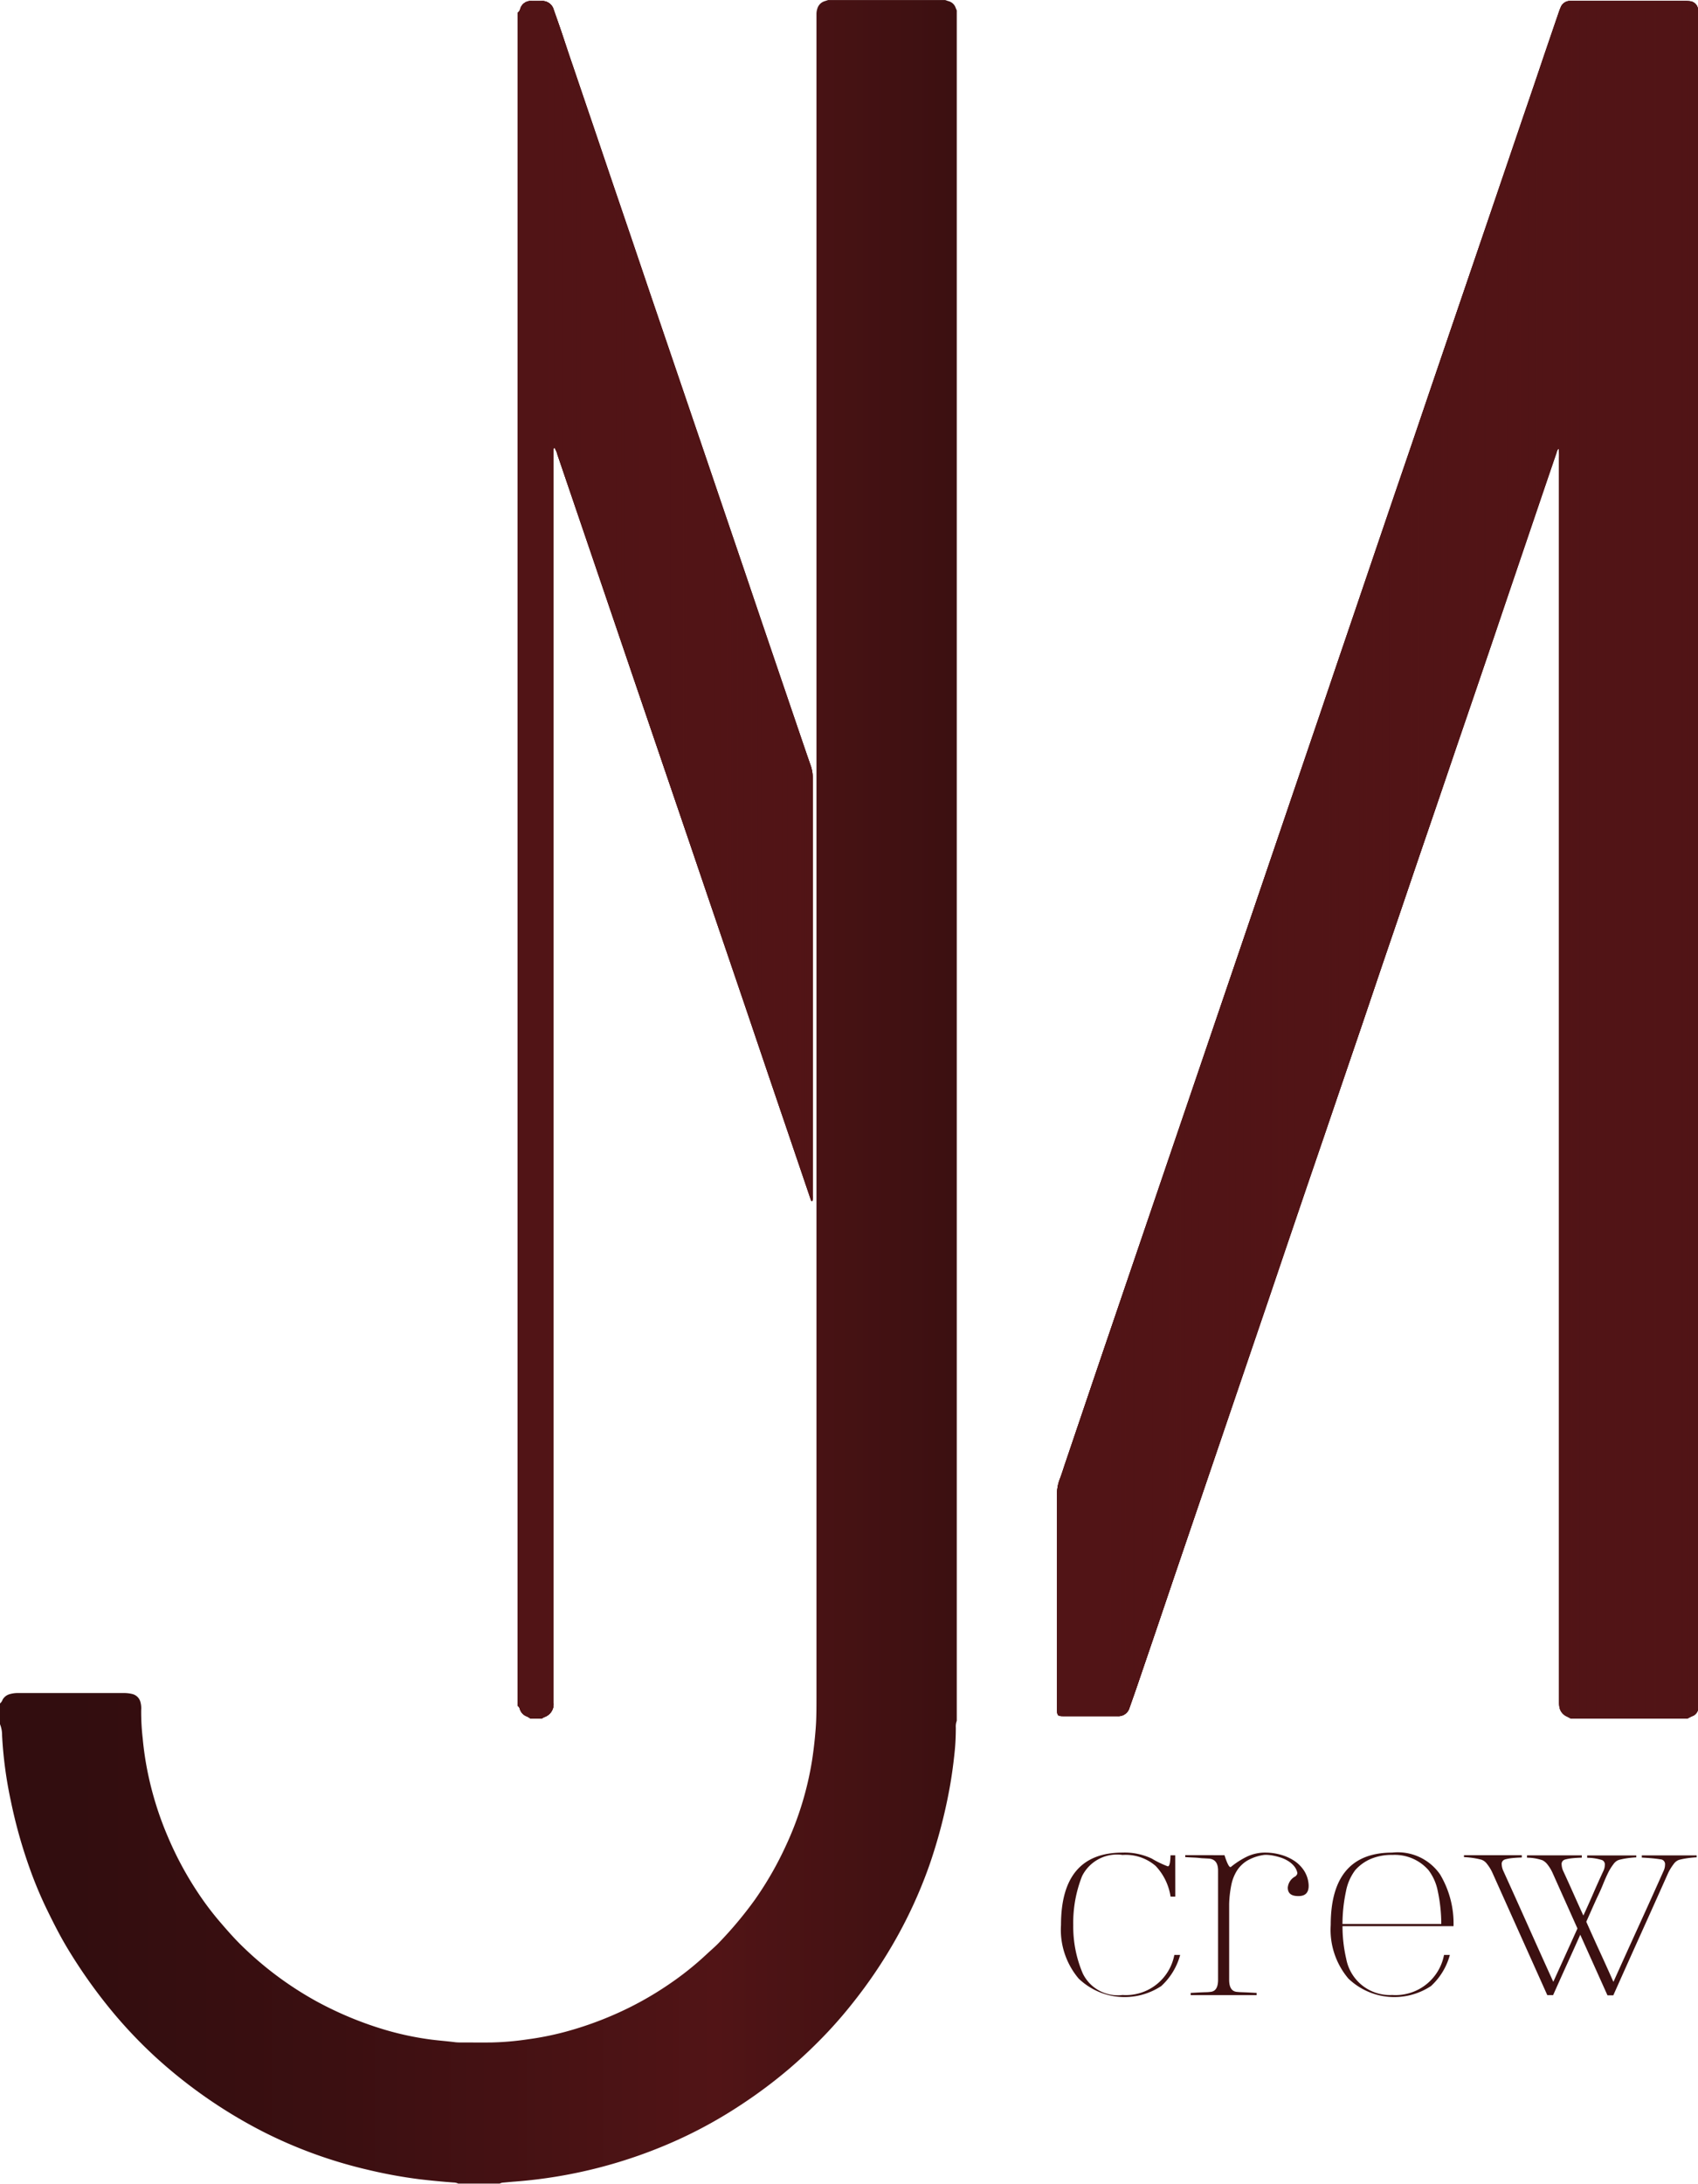
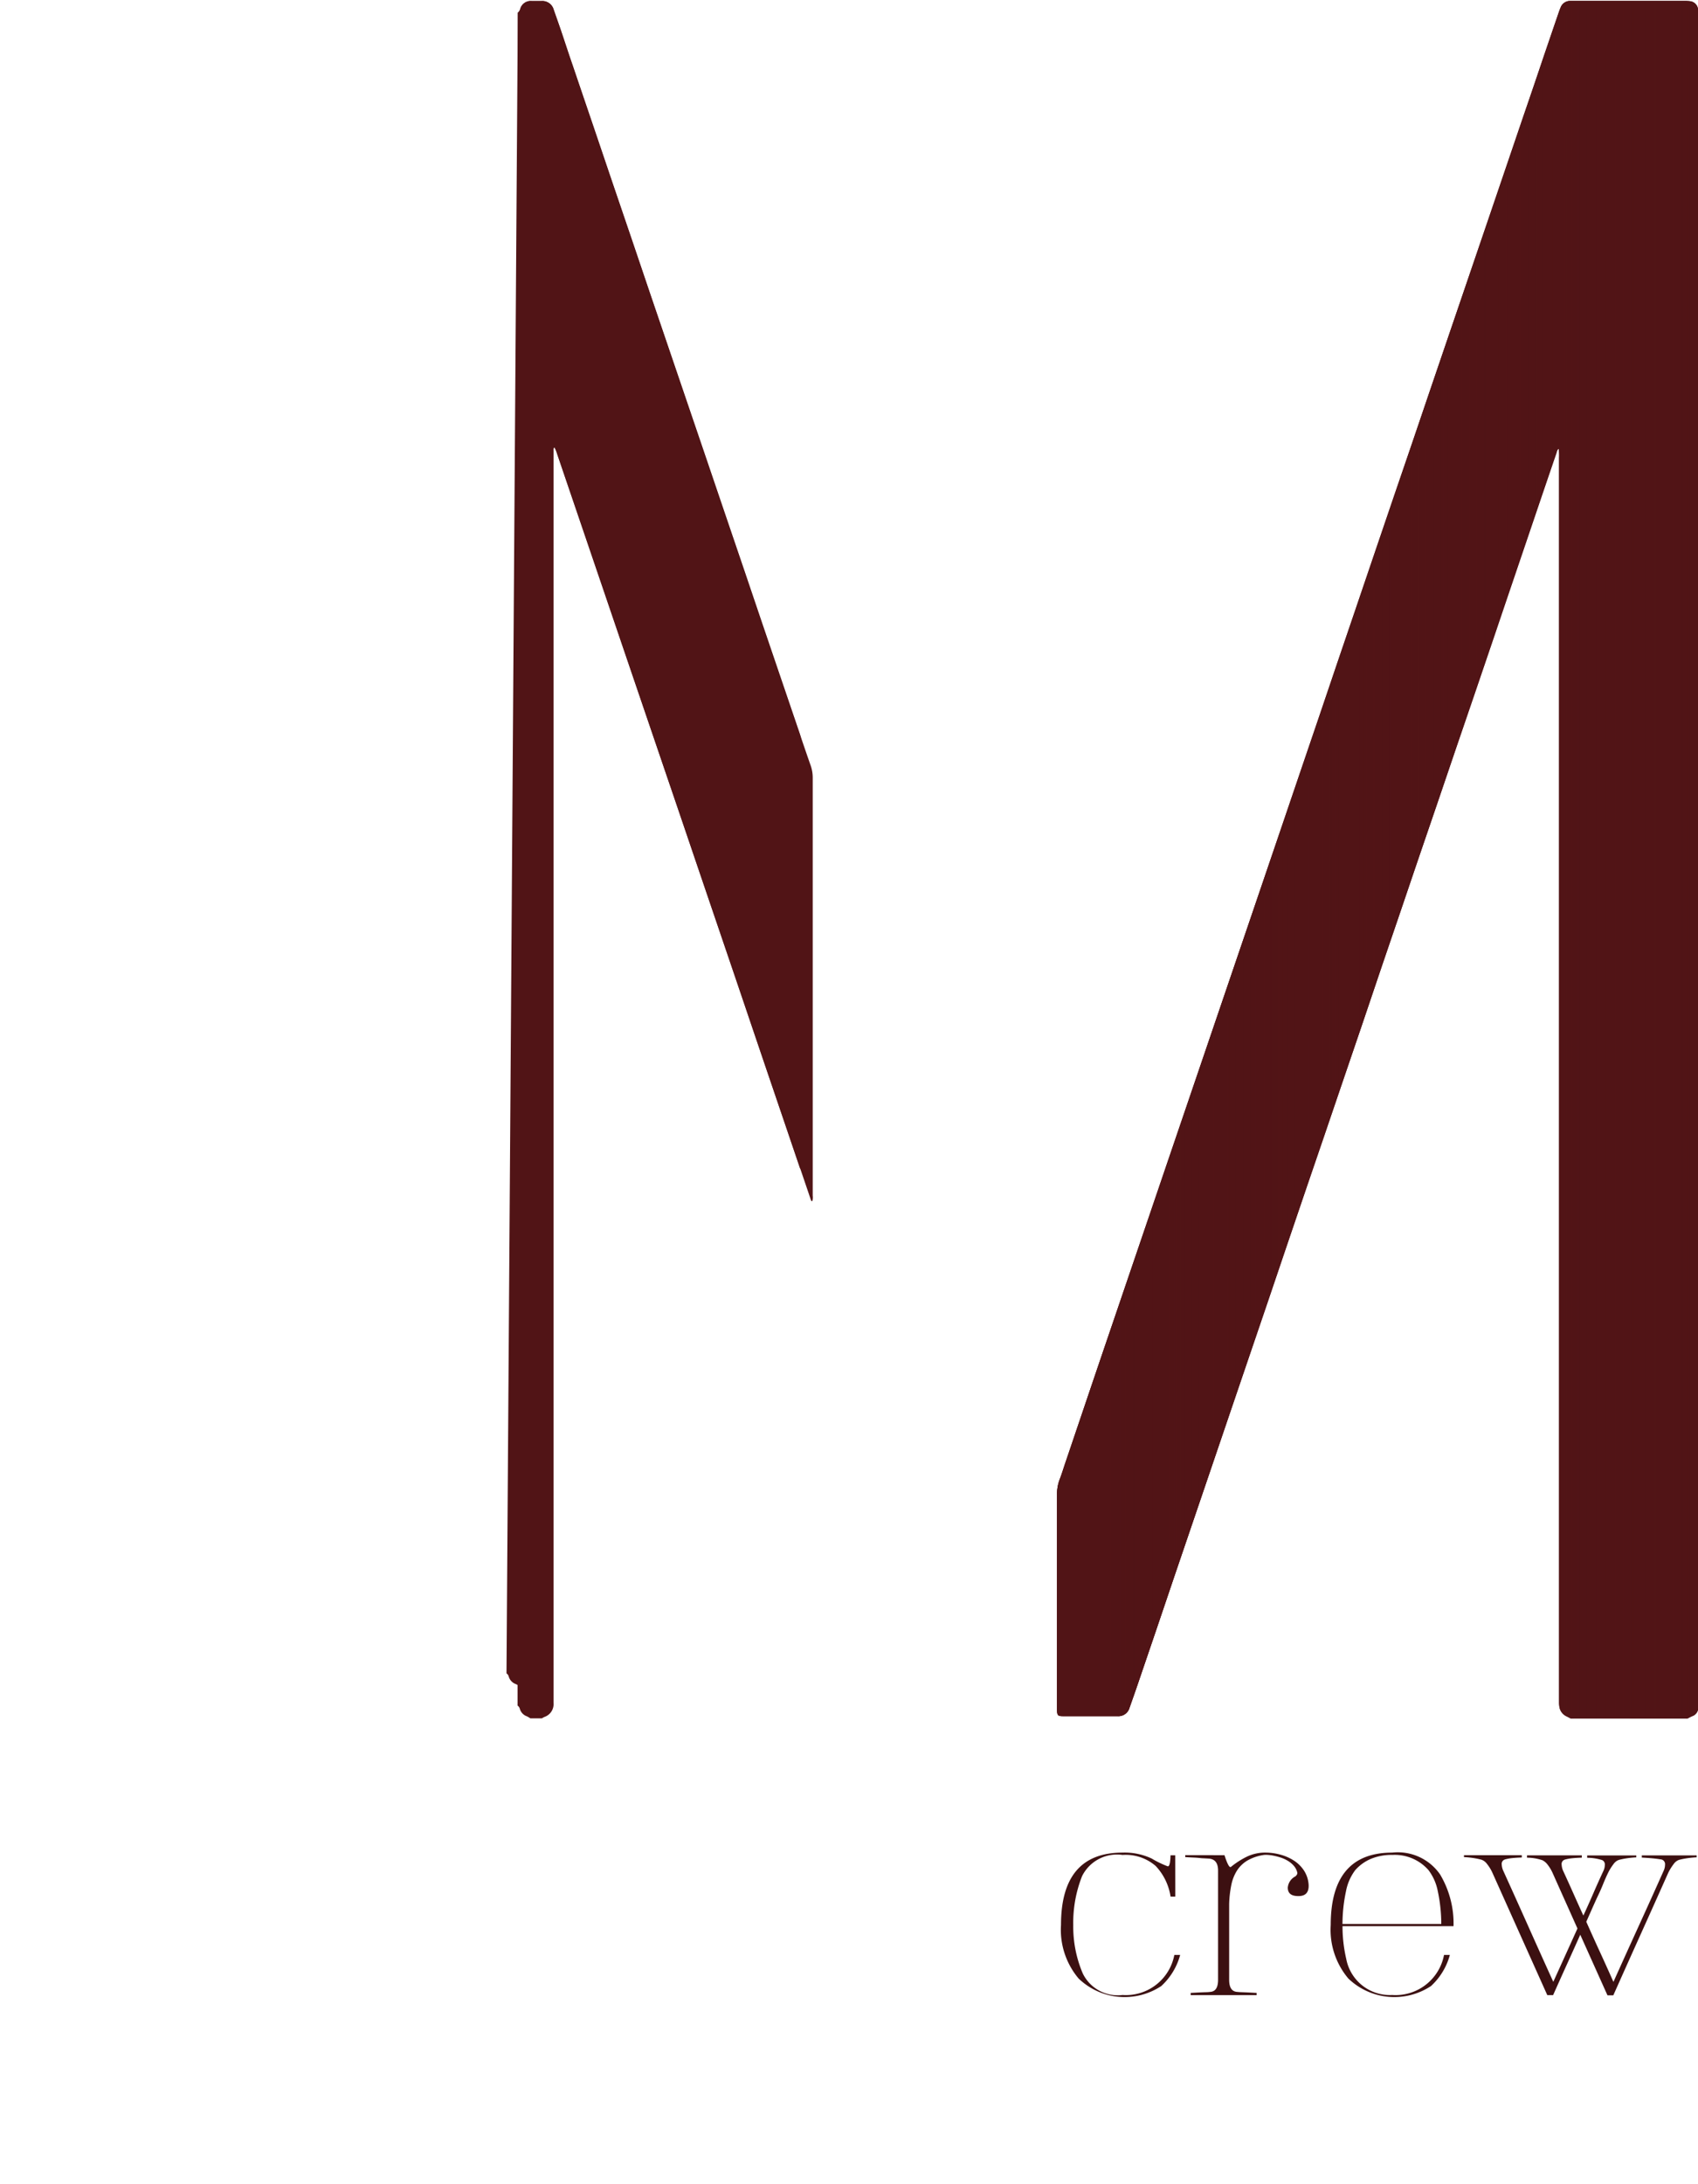
<svg xmlns="http://www.w3.org/2000/svg" width="66.121" height="85.02" viewBox="0 0 66.121 85.02">
  <defs>
    <linearGradient id="linear-gradient" y1="0.5" x2="1" y2="0.5" gradientUnits="objectBoundingBox">
      <stop offset="0.073" stop-color="#320d0f" />
      <stop offset="0.351" stop-color="#3b0f11" />
      <stop offset="0.751" stop-color="#511416" />
      <stop offset="1" stop-color="#3c1011" />
    </linearGradient>
    <linearGradient id="linear-gradient-2" y1="0.5" x2="1" y2="0.5" gradientUnits="objectBoundingBox">
      <stop offset="0.081" stop-color="#511416" />
      <stop offset="1" stop-color="#511416" stop-opacity="0" />
    </linearGradient>
  </defs>
  <g id="Raggruppa_60" data-name="Raggruppa 60" transform="translate(-251.194 -80.015)">
    <g id="Raggruppa_53" data-name="Raggruppa 53" transform="translate(271.359 80.055)">
      <path id="Tracciato_3537" data-name="Tracciato 3537" d="M482.269,147.087c-.053-.028-.106-.056-.159-.082a.488.488,0,0,1-.28-.384,1.218,1.218,0,0,1-.011-.157c0-.1,0-.2,0-.293q0-24.079,0-48.158a2.071,2.071,0,0,0-.012-.361c-.072.047-.072.112-.091.166q-.408,1.193-.813,2.388-.456,1.344-.912,2.687-.351,1.034-.7,2.068l-.74,2.175-.7,2.047-.79,2.324-.7,2.047-.747,2.2-.682,2-.8,2.367q-.341,1-.682,2l-.755,2.218-.7,2.047-.79,2.324-.7,2.068-.733,2.153-.711,2.089-.776,2.282-.711,2.089-.733,2.153-.7,2.068q-.37,1.087-.741,2.175c-.092.27-.188.539-.282.808-.007.021-.015.042-.023.064a.45.45,0,0,1-.472.338c-.706,0-1.412,0-2.117,0-.205,0-.23-.03-.236-.237,0-.06,0-.12,0-.18q0-4.088,0-8.177a1.638,1.638,0,0,1,.1-.616c.091-.23.16-.469.24-.7q.538-1.589,1.076-3.179.362-1.067.725-2.132l.762-2.239.726-2.132.718-2.111.719-2.111.726-2.132.762-2.239.726-2.132.711-2.089.733-2.153.754-2.218.733-2.153.7-2.068.74-2.175.747-2.2.74-2.175.7-2.047.747-2.2.69-2.026.8-2.346.682-2,.762-2.239.646-1.9q.4-1.162.79-2.324.287-.842.575-1.684c.024-.071.05-.142.08-.211a.392.392,0,0,1,.366-.254c.06,0,.12,0,.18,0h4.257a1.509,1.509,0,0,1,.247.013.349.349,0,0,1,.3.319,1.1,1.1,0,0,1,.007.135c0,.1,0,.2,0,.293q0,32.65,0,65.3c0,.128,0,.255,0,.383A.344.344,0,0,1,487,147c-.062.027-.12.06-.181.09Z" transform="translate(-441.273 -80.222)" fill="#511416" />
      <path id="Tracciato_3538" data-name="Tracciato 3538" d="M354.622,80.678a.279.279,0,0,0,.094-.149.422.422,0,0,1,.446-.306c.128,0,.255,0,.383,0a.459.459,0,0,1,.474.34c.091.262.185.524.275.787.154.455.3.911.459,1.367q.412,1.216.826,2.431l.7,2.068.783,2.3.7,2.068.733,2.153.711,2.089.733,2.153.747,2.2.74,2.175.7,2.068.74,2.175q.363,1.066.726,2.132c.143.419.285.839.432,1.256a1.44,1.44,0,0,1,.081.485q0,8.131,0,16.262a.562.562,0,0,1-.016.217c-.048,0-.05-.037-.06-.062s-.02-.057-.029-.085l-1-2.943q-.409-1.2-.819-2.41l-.7-2.068-.74-2.175-.74-2.175-.747-2.2-.69-2.025-.755-2.217-.668-1.961-.812-2.388-.711-2.089-.726-2.132q-.363-1.066-.726-2.132a.932.932,0,0,0-.123-.283.139.139,0,0,0-.031.116c0,.12,0,.24,0,.36v48.111c0,.1,0,.2,0,.293a.526.526,0,0,1-.353.546.718.718,0,0,0-.1.055h-.451a1.014,1.014,0,0,0-.132-.078.437.437,0,0,1-.277-.294.214.214,0,0,0-.087-.124Z" transform="translate(-354.622 -80.223)" fill="#511416" />
    </g>
    <g id="Raggruppa_54" data-name="Raggruppa 54" transform="translate(271.359 80.055)">
-       <path id="Tracciato_3539" data-name="Tracciato 3539" d="M482.269,147.087c-.053-.028-.106-.056-.159-.082a.488.488,0,0,1-.28-.384,1.218,1.218,0,0,1-.011-.157c0-.1,0-.2,0-.293q0-24.079,0-48.158a2.071,2.071,0,0,0-.012-.361c-.072.047-.072.112-.091.166q-.408,1.193-.813,2.388-.456,1.344-.912,2.687-.351,1.034-.7,2.068l-.74,2.175-.7,2.047-.79,2.324-.7,2.047-.747,2.2-.682,2-.8,2.367q-.341,1-.682,2l-.755,2.218-.7,2.047-.79,2.324-.7,2.068-.733,2.153-.711,2.089-.776,2.282-.711,2.089-.733,2.153-.7,2.068q-.37,1.087-.741,2.175c-.092.27-.188.539-.282.808-.007.021-.015.042-.023.064a.45.45,0,0,1-.472.338c-.706,0-1.412,0-2.117,0-.205,0-.23-.03-.236-.237,0-.06,0-.12,0-.18q0-4.088,0-8.177a1.638,1.638,0,0,1,.1-.616c.091-.23.16-.469.24-.7q.538-1.589,1.076-3.179.362-1.067.725-2.132l.762-2.239.726-2.132.718-2.111.719-2.111.726-2.132.762-2.239.726-2.132.711-2.089.733-2.153.754-2.218.733-2.153.7-2.068.74-2.175.747-2.2.74-2.175.7-2.047.747-2.2.69-2.026.8-2.346.682-2,.762-2.239.646-1.9q.4-1.162.79-2.324.287-.842.575-1.684c.024-.071.05-.142.08-.211a.392.392,0,0,1,.366-.254c.06,0,.12,0,.18,0h4.257a1.509,1.509,0,0,1,.247.013.349.349,0,0,1,.3.319,1.1,1.1,0,0,1,.007.135c0,.1,0,.2,0,.293q0,32.65,0,65.3c0,.128,0,.255,0,.383A.344.344,0,0,1,487,147c-.062.027-.12.06-.181.09Z" transform="translate(-441.273 -80.222)" fill="#511416" />
-       <path id="Tracciato_3540" data-name="Tracciato 3540" d="M354.622,80.678a.279.279,0,0,0,.094-.149.422.422,0,0,1,.446-.306c.128,0,.255,0,.383,0a.459.459,0,0,1,.474.34c.091.262.185.524.275.787.154.455.3.911.459,1.367q.412,1.216.826,2.431l.7,2.068.783,2.3.7,2.068.733,2.153.711,2.089.733,2.153.747,2.2.74,2.175.7,2.068.74,2.175q.363,1.066.726,2.132c.143.419.285.839.432,1.256a1.44,1.44,0,0,1,.081.485q0,8.131,0,16.262a.562.562,0,0,1-.016.217c-.048,0-.05-.037-.06-.062s-.02-.057-.029-.085l-1-2.943q-.409-1.2-.819-2.41l-.7-2.068-.74-2.175-.74-2.175-.747-2.2-.69-2.025-.755-2.217-.668-1.961-.812-2.388-.711-2.089-.726-2.132q-.363-1.066-.726-2.132a.932.932,0,0,0-.123-.283.139.139,0,0,0-.031.116c0,.12,0,.24,0,.36v48.111c0,.1,0,.2,0,.293a.526.526,0,0,1-.353.546.718.718,0,0,0-.1.055h-.451a1.014,1.014,0,0,0-.132-.078.437.437,0,0,1-.277-.294.214.214,0,0,0-.087-.124Z" transform="translate(-354.622 -80.223)" fill="#511416" />
+       <path id="Tracciato_3540" data-name="Tracciato 3540" d="M354.622,80.678a.279.279,0,0,0,.094-.149.422.422,0,0,1,.446-.306c.128,0,.255,0,.383,0a.459.459,0,0,1,.474.34c.091.262.185.524.275.787.154.455.3.911.459,1.367q.412,1.216.826,2.431l.7,2.068.783,2.3.7,2.068.733,2.153.711,2.089.733,2.153.747,2.2.74,2.175.7,2.068.74,2.175q.363,1.066.726,2.132a1.44,1.44,0,0,1,.081.485q0,8.131,0,16.262a.562.562,0,0,1-.016.217c-.048,0-.05-.037-.06-.062s-.02-.057-.029-.085l-1-2.943q-.409-1.2-.819-2.41l-.7-2.068-.74-2.175-.74-2.175-.747-2.2-.69-2.025-.755-2.217-.668-1.961-.812-2.388-.711-2.089-.726-2.132q-.363-1.066-.726-2.132a.932.932,0,0,0-.123-.283.139.139,0,0,0-.031.116c0,.12,0,.24,0,.36v48.111c0,.1,0,.2,0,.293a.526.526,0,0,1-.353.546.718.718,0,0,0-.1.055h-.451a1.014,1.014,0,0,0-.132-.078.437.437,0,0,1-.277-.294.214.214,0,0,0-.087-.124Z" transform="translate(-354.622 -80.223)" fill="#511416" />
    </g>
    <g id="Raggruppa_55" data-name="Raggruppa 55" transform="translate(271.359 80.055)">
      <path id="Tracciato_3541" data-name="Tracciato 3541" d="M482.269,147.087c-.053-.028-.106-.056-.159-.082a.488.488,0,0,1-.28-.384,1.218,1.218,0,0,1-.011-.157c0-.1,0-.2,0-.293q0-24.079,0-48.158a2.071,2.071,0,0,0-.012-.361c-.072.047-.072.112-.091.166q-.408,1.193-.813,2.388-.456,1.344-.912,2.687-.351,1.034-.7,2.068l-.74,2.175-.7,2.047-.79,2.324-.7,2.047-.747,2.2-.682,2-.8,2.367q-.341,1-.682,2l-.755,2.218-.7,2.047-.79,2.324-.7,2.068-.733,2.153-.711,2.089-.776,2.282-.711,2.089-.733,2.153-.7,2.068q-.37,1.087-.741,2.175c-.092.27-.188.539-.282.808-.007.021-.015.042-.023.064a.45.45,0,0,1-.472.338c-.706,0-1.412,0-2.117,0-.205,0-.23-.03-.236-.237,0-.06,0-.12,0-.18q0-4.088,0-8.177a1.638,1.638,0,0,1,.1-.616c.091-.23.16-.469.24-.7q.538-1.589,1.076-3.179.362-1.067.725-2.132l.762-2.239.726-2.132.718-2.111.719-2.111.726-2.132.762-2.239.726-2.132.711-2.089.733-2.153.754-2.218.733-2.153.7-2.068.74-2.175.747-2.2.74-2.175.7-2.047.747-2.2.69-2.026.8-2.346.682-2,.762-2.239.646-1.9q.4-1.162.79-2.324.287-.842.575-1.684c.024-.071.05-.142.08-.211a.392.392,0,0,1,.366-.254c.06,0,.12,0,.18,0h4.257a1.509,1.509,0,0,1,.247.013.349.349,0,0,1,.3.319,1.1,1.1,0,0,1,.007.135c0,.1,0,.2,0,.293q0,32.65,0,65.3c0,.128,0,.255,0,.383A.344.344,0,0,1,487,147c-.062.027-.12.06-.181.09Z" transform="translate(-441.273 -80.222)" fill="#511416" />
-       <path id="Tracciato_3542" data-name="Tracciato 3542" d="M354.622,80.678a.279.279,0,0,0,.094-.149.422.422,0,0,1,.446-.306c.128,0,.255,0,.383,0a.459.459,0,0,1,.474.34c.091.262.185.524.275.787.154.455.3.911.459,1.367q.412,1.216.826,2.431l.7,2.068.783,2.3.7,2.068.733,2.153.711,2.089.733,2.153.747,2.2.74,2.175.7,2.068.74,2.175q.363,1.066.726,2.132c.143.419.285.839.432,1.256a1.44,1.44,0,0,1,.081.485q0,8.131,0,16.262a.562.562,0,0,1-.016.217c-.048,0-.05-.037-.06-.062s-.02-.057-.029-.085l-1-2.943q-.409-1.2-.819-2.41l-.7-2.068-.74-2.175-.74-2.175-.747-2.2-.69-2.025-.755-2.217-.668-1.961-.812-2.388-.711-2.089-.726-2.132q-.363-1.066-.726-2.132a.932.932,0,0,0-.123-.283.139.139,0,0,0-.031.116c0,.12,0,.24,0,.36v48.111c0,.1,0,.2,0,.293a.526.526,0,0,1-.353.546.718.718,0,0,0-.1.055h-.451a1.014,1.014,0,0,0-.132-.078.437.437,0,0,1-.277-.294.214.214,0,0,0-.087-.124Z" transform="translate(-354.622 -80.223)" fill="#511416" />
    </g>
    <g id="Raggruppa_59" data-name="Raggruppa 59" transform="translate(251.194 80.015)">
      <g id="Raggruppa_57" data-name="Raggruppa 57" transform="translate(41.318 72.13)">
        <g id="Raggruppa_56" data-name="Raggruppa 56">
          <path id="Tracciato_3543" data-name="Tracciato 3543" d="M467.564,451.688h-.185a2.219,2.219,0,0,0-.581-1.194,1.786,1.786,0,0,0-1.289-.428,1.517,1.517,0,0,0-1.575.824,4.93,4.93,0,0,0-.344,1.908,4.644,4.644,0,0,0,.37,1.881,1.512,1.512,0,0,0,1.548.84,1.92,1.92,0,0,0,2.018-1.559h.227a2.542,2.542,0,0,1-.735,1.21,2.586,2.586,0,0,1-3.218-.291,2.941,2.941,0,0,1-.687-2.087q0-2.817,2.394-2.817a2.473,2.473,0,0,1,1.141.233,3.755,3.755,0,0,0,.618.3q.1.027.111-.428h.185Z" transform="translate(-463.115 -449.976)" fill="#3c1011" />
          <path id="Tracciato_3544" data-name="Tracciato 3544" d="M489.4,450.076q.169.528.254.454a3.209,3.209,0,0,1,.6-.388,1.624,1.624,0,0,1,.742-.167,2.223,2.223,0,0,1,.573.077,1.87,1.87,0,0,1,.528.23,1.327,1.327,0,0,1,.4.394,1.139,1.139,0,0,1,.18.563q.016.439-.412.428-.4,0-.4-.328a.544.544,0,0,1,.306-.444h-.005a.253.253,0,0,0,.055-.066.1.1,0,0,0,.013-.082.609.609,0,0,0-.135-.259.989.989,0,0,0-.227-.19,1.293,1.293,0,0,0-.275-.127,2.43,2.43,0,0,0-.277-.074,1.648,1.648,0,0,0-.232-.032.938.938,0,0,0-.143,0,1.8,1.8,0,0,0-.65.217,1.234,1.234,0,0,0-.407.391,1.66,1.66,0,0,0-.222.563,4.384,4.384,0,0,0-.084.732v2.959q0,.444.3.47.1.011.19.013l.2.008.188.01.193.01v.085h-2.568v-.085l.19-.01.185-.01.2-.008q.1,0,.19-.013.3-.021.3-.47v-4.254q0-.444-.37-.465l-.193-.011c-.065,0-.129-.009-.193-.016s-.165-.012-.261-.016-.184-.009-.262-.016v-.074Z" transform="translate(-483.036 -449.976)" fill="#3c1011" />
          <path id="Tracciato_3545" data-name="Tracciato 3545" d="M521.609,453.96a2.542,2.542,0,0,1-.734,1.21,2.586,2.586,0,0,1-3.218-.291,2.941,2.941,0,0,1-.687-2.087q0-2.817,2.394-2.817a2,2,0,0,1,1.865.851,3.726,3.726,0,0,1,.523,2.013h-4.323a5.638,5.638,0,0,0,.145,1.274,1.728,1.728,0,0,0,1.789,1.406,1.921,1.921,0,0,0,2.019-1.559Zm-2.246-3.895a2.1,2.1,0,0,0-.822.151,1.7,1.7,0,0,0-.616.441,1.975,1.975,0,0,0-.362.83,6.151,6.151,0,0,0-.135,1.268h3.847a6.13,6.13,0,0,0-.135-1.273,1.972,1.972,0,0,0-.362-.824A1.747,1.747,0,0,0,519.363,450.066Z" transform="translate(-506.469 -449.976)" fill="#3c1011" />
          <path id="Tracciato_3546" data-name="Tracciato 3546" d="M548.113,453.587q-.264.592-.529,1.176t-.528,1.176h-.227l-2.14-4.772a1.616,1.616,0,0,0-.209-.338.451.451,0,0,0-.219-.164,2.991,2.991,0,0,0-.306-.063,3.71,3.71,0,0,0-.37-.037v-.074h2.251v.09q-.19.005-.354.021a1.844,1.844,0,0,0-.3.053h.005a.179.179,0,0,0-.132.2.658.658,0,0,0,.058.238q.5,1.1.975,2.164t.975,2.164l.471-1.038.47-1.038q-.238-.533-.486-1.086t-.486-1.086a1.571,1.571,0,0,0-.193-.317.575.575,0,0,0-.2-.169,1.916,1.916,0,0,0-.6-.1v-.09h2.135v.09q-.2.005-.359.021a1.849,1.849,0,0,0-.3.053h.005a.179.179,0,0,0-.132.2.659.659,0,0,0,.058.238q.2.433.394.869t.394.874q.2-.433.391-.874t.391-.869a.644.644,0,0,0,.04-.114.5.5,0,0,0,.013-.114.182.182,0,0,0-.106-.19,1.976,1.976,0,0,0-.581-.09v-.09h1.913v.074a3.716,3.716,0,0,0-.375.037,2.984,2.984,0,0,0-.306.063.437.437,0,0,0-.211.169,1.985,1.985,0,0,0-.206.333q-.1.206-.2.454t-.224.5q-.116.254-.225.5t-.2.452q.27.608.529,1.171t.528,1.17q.491-1.094.978-2.161t.978-2.167a.6.6,0,0,0,.04-.119.542.542,0,0,0,.013-.114.187.187,0,0,0-.18-.211q-.158-.026-.341-.042t-.383-.026v-.085h2.135v.074q-.2.011-.375.037a2.9,2.9,0,0,0-.312.063.438.438,0,0,0-.212.169,2.017,2.017,0,0,0-.206.333q-.528,1.184-1.07,2.386t-1.07,2.386h-.227Z" transform="translate(-527.895 -450.391)" fill="#3c1011" />
        </g>
      </g>
-       <path id="Tracciato_3547" data-name="Tracciato 3547" d="M251.194,146.337a.325.325,0,0,0,.1-.144.451.451,0,0,1,.275-.217,1.148,1.148,0,0,1,.356-.044H256a1.356,1.356,0,0,1,.335.035.436.436,0,0,1,.332.331.918.918,0,0,1,.025.29,8.95,8.95,0,0,0,.058,1.1,12.182,12.182,0,0,0,.234,1.512,12.913,12.913,0,0,0,.767,2.375,13.191,13.191,0,0,0,1.131,2.1,11.537,11.537,0,0,0,.879,1.169c.274.319.55.636.851.929a13.368,13.368,0,0,0,2.9,2.158,13.8,13.8,0,0,0,2.633,1.1,11.633,11.633,0,0,0,1.714.376c.357.052.716.075,1.073.121a1.706,1.706,0,0,0,.2.008c.405,0,.811.005,1.216,0a11.158,11.158,0,0,0,1.389-.121,11.574,11.574,0,0,0,1.434-.284,13.547,13.547,0,0,0,1.932-.676,12.912,12.912,0,0,0,2.126-1.174,11.95,11.95,0,0,0,1.478-1.177c.169-.159.349-.308.508-.478a15.164,15.164,0,0,0,1.369-1.64,13.244,13.244,0,0,0,1.22-2.126,12.531,12.531,0,0,0,1.012-3.305c.064-.415.11-.832.142-1.251.03-.391.029-.78.03-1.17q0-32.615,0-65.229c0-.113,0-.225,0-.338a.664.664,0,0,1,.043-.243.419.419,0,0,1,.264-.259l.149-.049H288c.042.014.083.031.126.043a.4.4,0,0,1,.282.26c.013.035.028.068.043.1v66.592a.633.633,0,0,0-.037.265c0,.3-.011.6-.041.9-.052.516-.12,1.028-.216,1.537a20.321,20.321,0,0,1-.77,2.914,18.065,18.065,0,0,1-1.468,3.16,18.864,18.864,0,0,1-1.459,2.136c-.319.408-.654.8-1.009,1.18a19.538,19.538,0,0,1-1.53,1.46,18.981,18.981,0,0,1-1.872,1.4,17.8,17.8,0,0,1-2.4,1.336,18.832,18.832,0,0,1-6.395,1.653c-.15.01-.3.027-.448.039a.36.36,0,0,0-.151.039h-1.622a.393.393,0,0,0-.174-.041q-.65-.048-1.3-.124a18.673,18.673,0,0,1-2.058-.376,18.034,18.034,0,0,1-4.074-1.484,19.157,19.157,0,0,1-4.2-2.922,18.258,18.258,0,0,1-1.556-1.625,20.218,20.218,0,0,1-1.857-2.6c-.3-.5-.564-1.026-.82-1.553a15.9,15.9,0,0,1-.662-1.6,19.313,19.313,0,0,1-.718-2.58,16.113,16.113,0,0,1-.339-2.541,1.143,1.143,0,0,0-.081-.44Z" transform="translate(-251.194 -80.015)" fill="url(#linear-gradient)" />
      <g id="Raggruppa_58" data-name="Raggruppa 58" transform="translate(20.165 0.041)">
        <path id="Tracciato_3548" data-name="Tracciato 3548" d="M482.269,147.088c-.053-.027-.106-.056-.159-.082a.488.488,0,0,1-.28-.384,1.212,1.212,0,0,1-.011-.157c0-.1,0-.2,0-.293q0-24.079,0-48.158a2.071,2.071,0,0,0-.012-.36c-.072.047-.072.112-.091.166q-.408,1.193-.813,2.388-.456,1.344-.912,2.687-.351,1.034-.7,2.068l-.74,2.175-.7,2.047-.79,2.324-.7,2.047-.747,2.2-.682,2-.8,2.367q-.341,1-.682,2l-.755,2.218-.7,2.047-.79,2.324-.7,2.068-.733,2.153-.711,2.09-.776,2.282-.711,2.089-.733,2.153-.7,2.068q-.37,1.087-.741,2.175c-.092.27-.188.539-.282.808l-.023.064a.45.45,0,0,1-.472.338c-.706,0-1.412,0-2.117,0-.205,0-.23-.03-.236-.237,0-.06,0-.12,0-.18q0-4.088,0-8.177a1.637,1.637,0,0,1,.1-.615c.091-.23.16-.469.24-.7q.538-1.589,1.076-3.179.362-1.067.725-2.132l.762-2.239.726-2.132.718-2.111.719-2.111.726-2.132.762-2.239.726-2.132.711-2.089.733-2.153.754-2.218.733-2.153.7-2.068.74-2.175.747-2.2.74-2.175.7-2.047.747-2.2.69-2.025.8-2.346.682-2,.762-2.239.646-1.9q.4-1.162.79-2.324.287-.842.575-1.684c.024-.071.05-.142.08-.211a.392.392,0,0,1,.366-.254c.06,0,.12,0,.18,0h4.257a1.509,1.509,0,0,1,.247.013.349.349,0,0,1,.3.319,1.1,1.1,0,0,1,.007.135c0,.1,0,.2,0,.293q0,32.65,0,65.3c0,.128,0,.255,0,.383A.343.343,0,0,1,487,147c-.062.027-.12.06-.181.09Z" transform="translate(-441.273 -80.223)" fill="url(#linear-gradient-2)" />
-         <path id="Tracciato_3549" data-name="Tracciato 3549" d="M354.622,80.679a.279.279,0,0,0,.094-.149.422.422,0,0,1,.446-.306c.128,0,.255,0,.383,0a.459.459,0,0,1,.474.34c.091.262.185.524.275.787.154.455.3.911.459,1.366q.412,1.216.826,2.431l.7,2.068.783,2.3.7,2.068.733,2.153.711,2.089.733,2.153.747,2.2.74,2.175.7,2.068.74,2.175q.363,1.066.726,2.132c.143.419.285.839.432,1.256a1.44,1.44,0,0,1,.081.485q0,8.131,0,16.262a.563.563,0,0,1-.016.217c-.048,0-.05-.037-.06-.062s-.02-.057-.029-.085l-1-2.943q-.409-1.205-.819-2.41l-.7-2.068-.74-2.175-.74-2.175-.747-2.2-.69-2.025-.755-2.217-.668-1.961-.812-2.388-.711-2.089-.726-2.132q-.363-1.066-.726-2.132a.933.933,0,0,0-.123-.283.139.139,0,0,0-.031.116c0,.12,0,.24,0,.36V146.2c0,.1,0,.2,0,.293a.527.527,0,0,1-.353.546.713.713,0,0,0-.1.055h-.451a1.015,1.015,0,0,0-.132-.078.437.437,0,0,1-.277-.294.214.214,0,0,0-.087-.124Z" transform="translate(-354.622 -80.224)" fill="url(#linear-gradient-2)" />
      </g>
    </g>
  </g>
</svg>